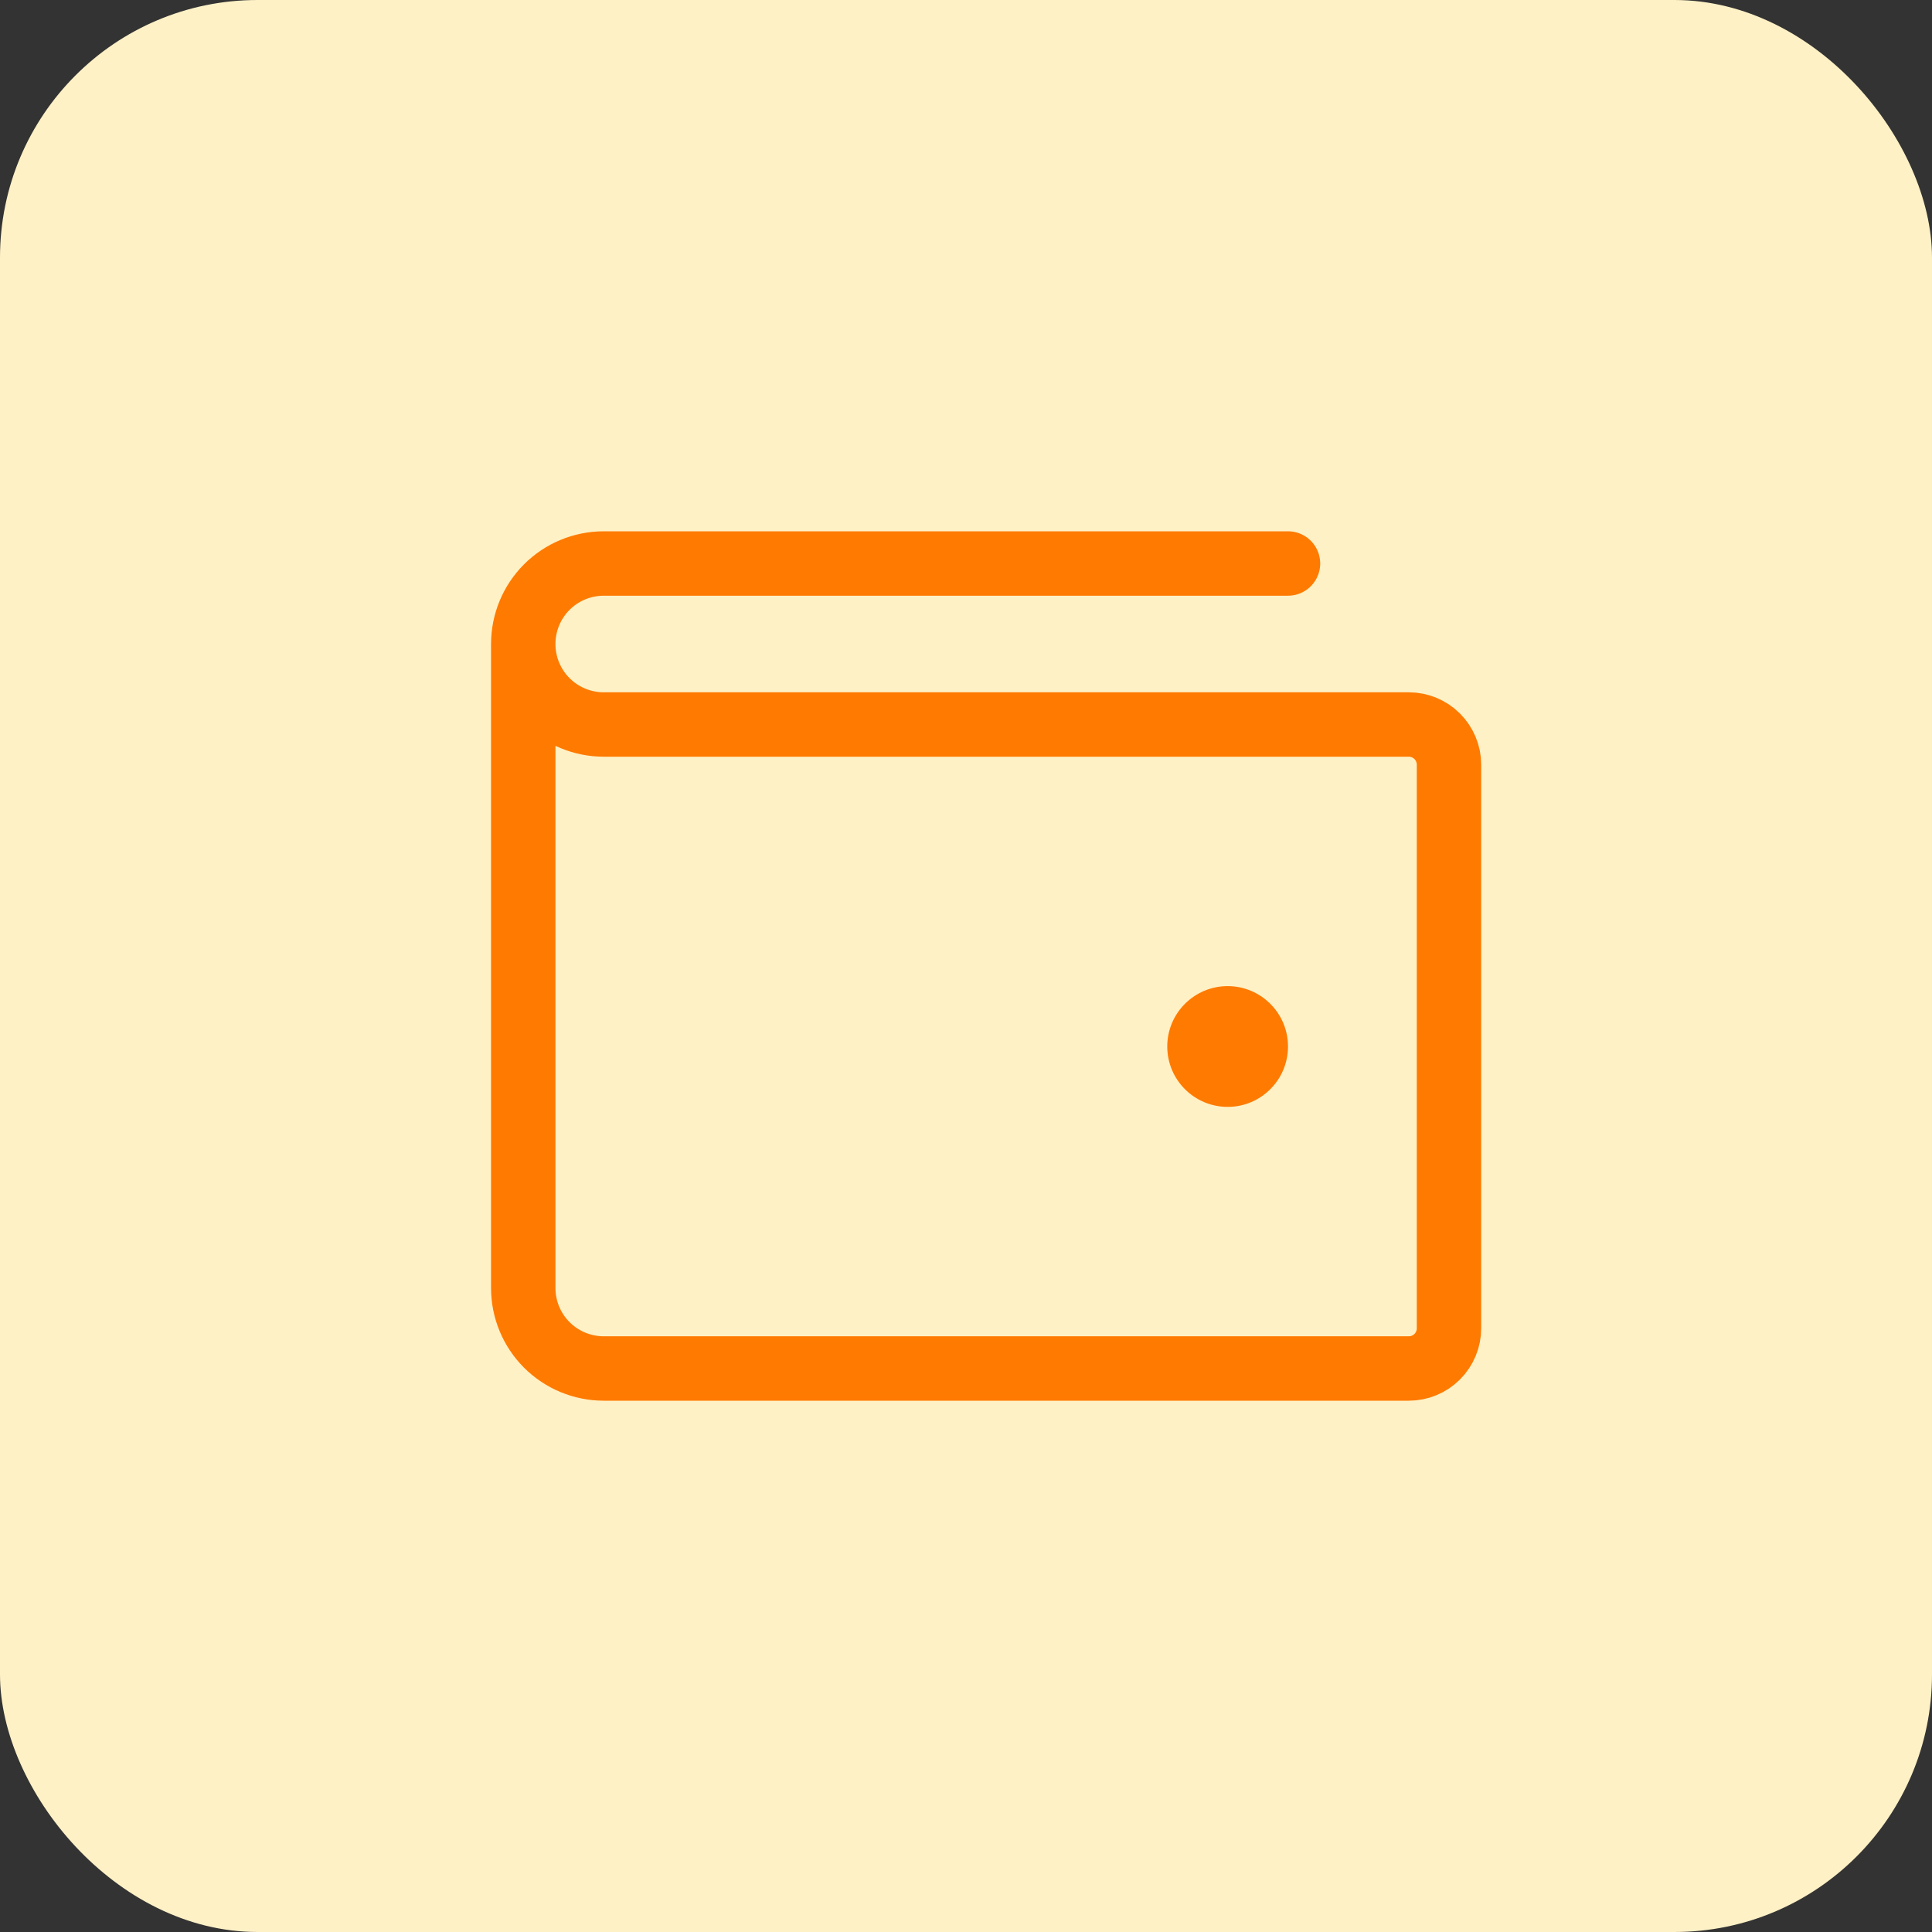
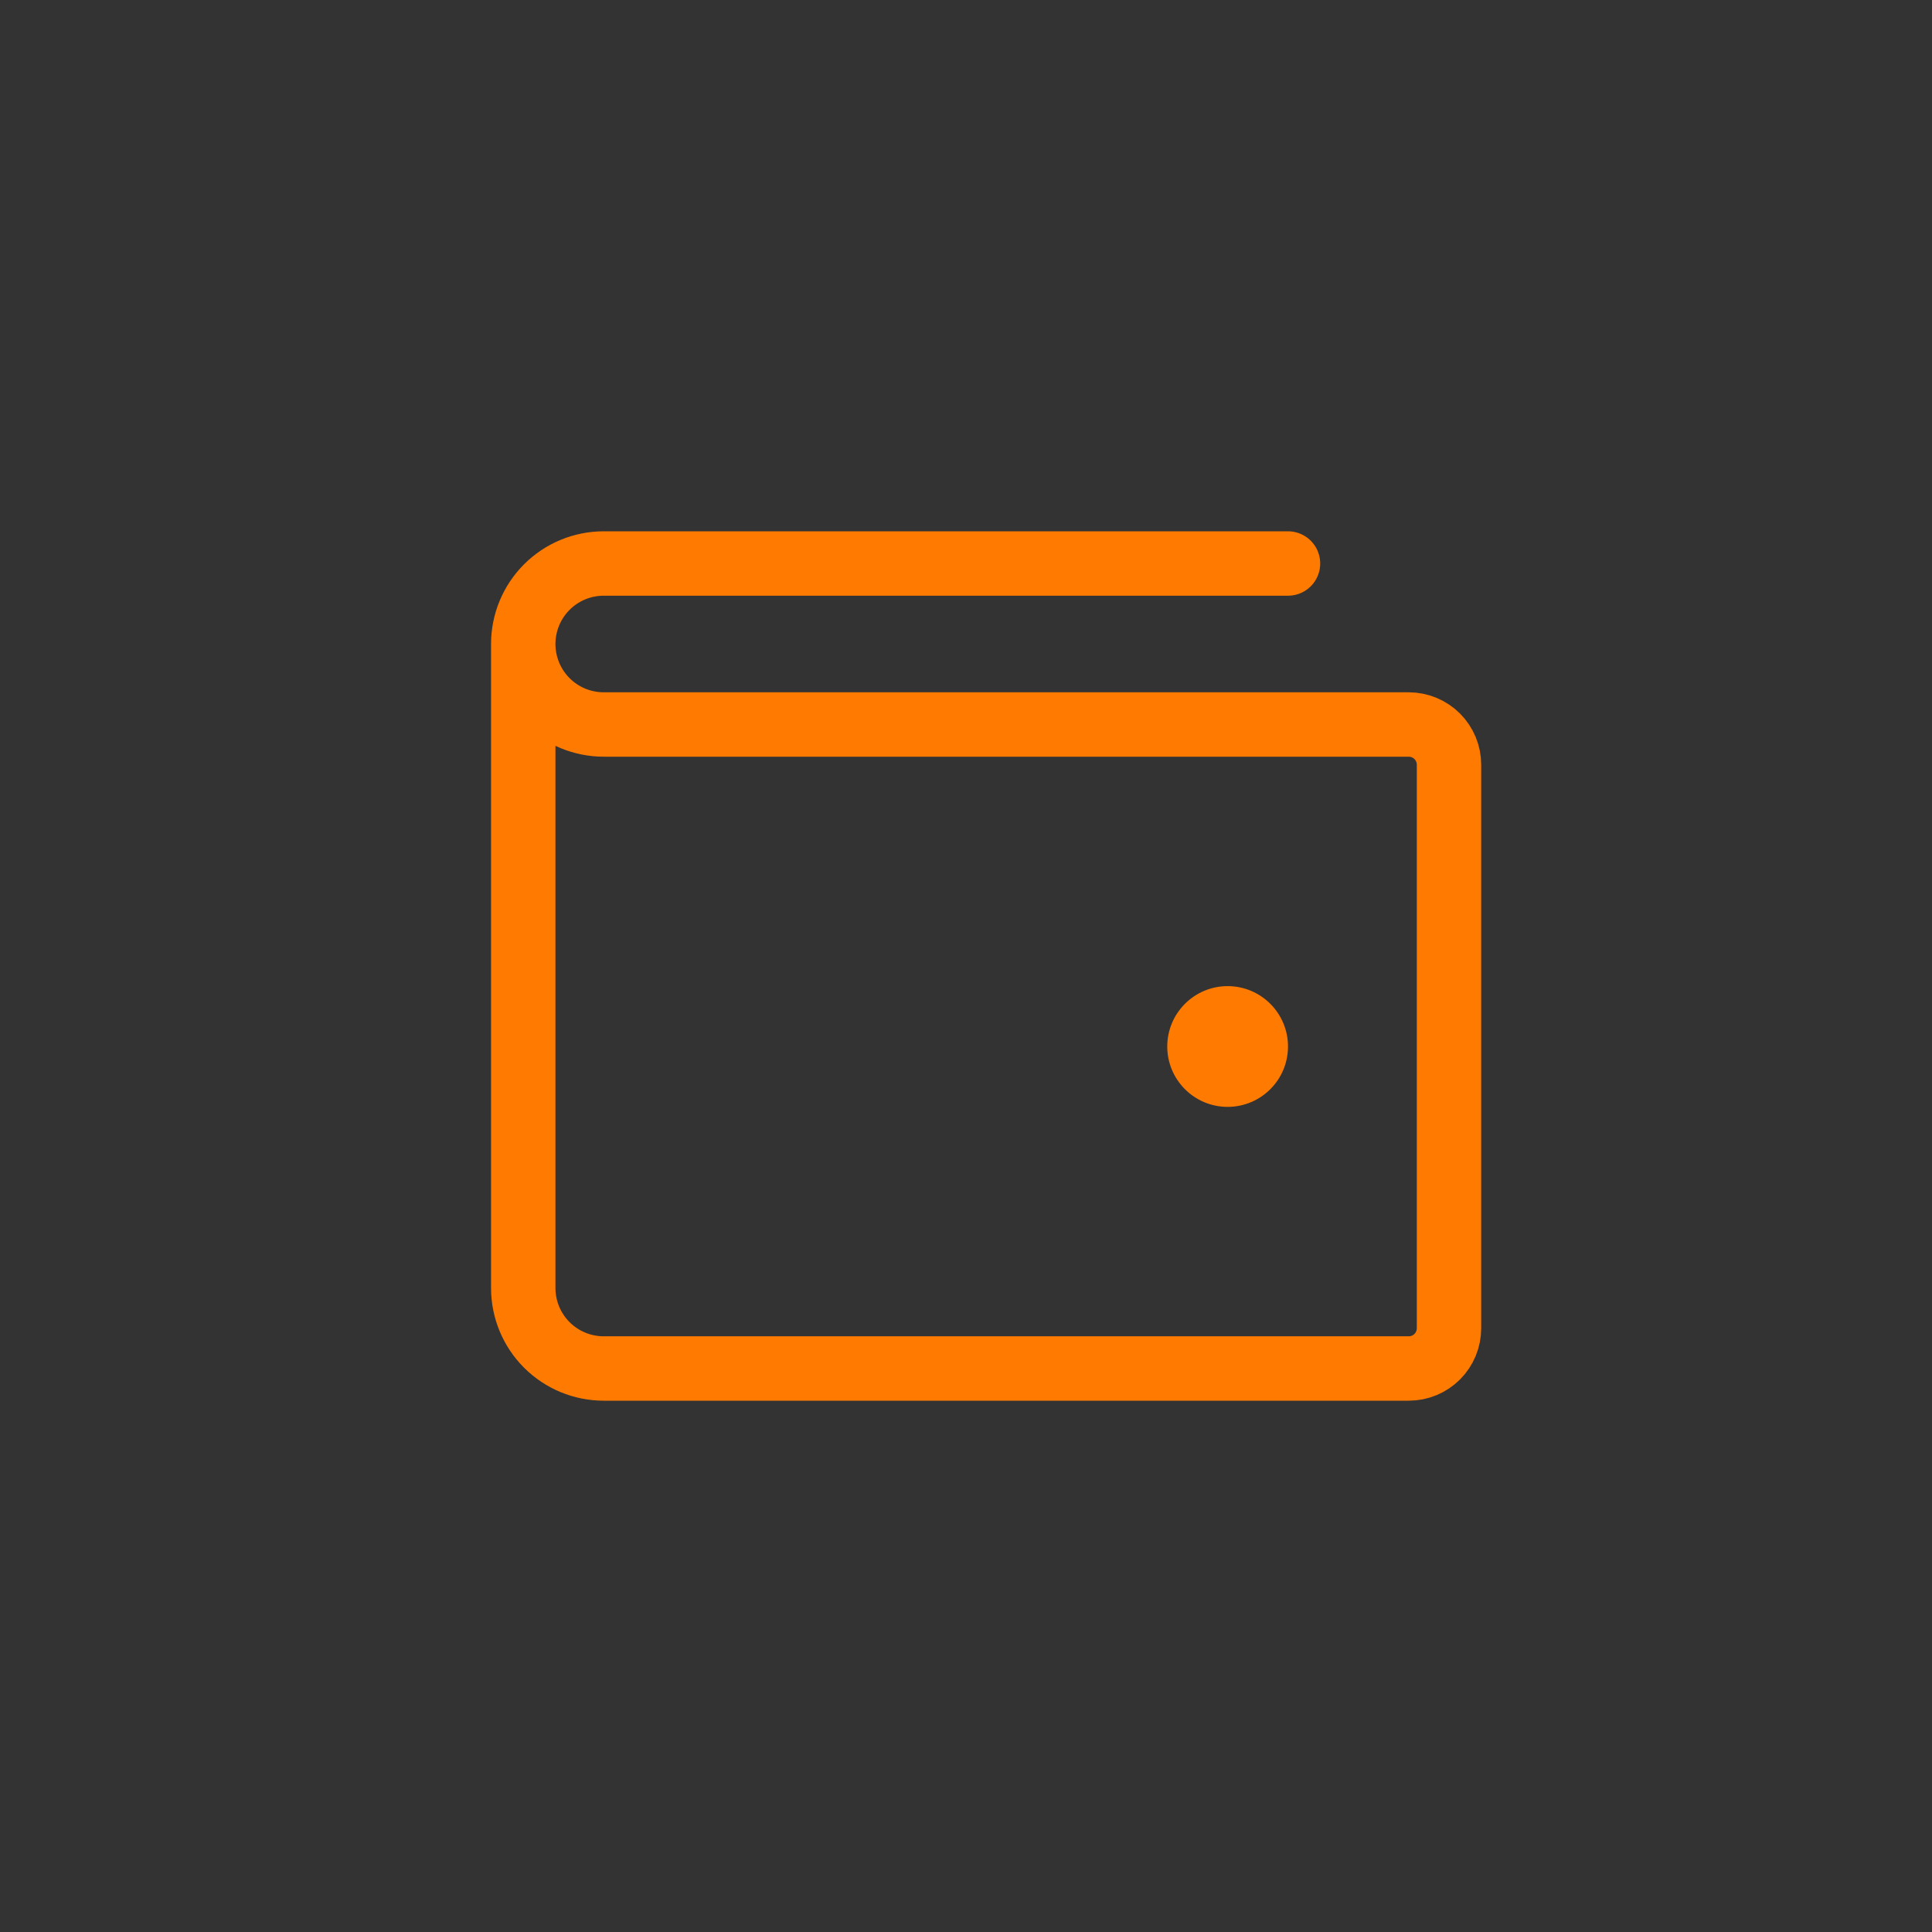
<svg xmlns="http://www.w3.org/2000/svg" width="60" height="60" viewBox="0 0 60 60" fill="none">
  <rect x="0" y="0" width="60" height="60" fill="#333333" stroke="none" />
-   <rect width="60" height="60" rx="8" fill="#FFF1C6" />
  <path d="M16.25 20V40C16.25 40.663 16.513 41.299 16.982 41.768C17.451 42.237 18.087 42.5 18.75 42.5H43.75C44.081 42.5 44.4 42.368 44.634 42.134C44.868 41.9 45 41.581 45 41.25V23.75C45 23.419 44.868 23.101 44.634 22.866C44.4 22.632 44.081 22.5 43.75 22.5H18.75C18.087 22.5 17.451 22.237 16.982 21.768C16.513 21.299 16.25 20.663 16.25 20ZM16.25 20C16.25 19.337 16.513 18.701 16.982 18.232C17.451 17.763 18.087 17.5 18.75 17.5H40" stroke="#FF7A00" stroke-width="2" stroke-linecap="round" stroke-linejoin="round" />
  <path d="M38.125 34.375C39.16 34.375 40 33.535 40 32.5C40 31.465 39.16 30.625 38.125 30.625C37.09 30.625 36.25 31.465 36.25 32.5C36.25 33.535 37.09 34.375 38.125 34.375Z" fill="#FF7A00" />
</svg>